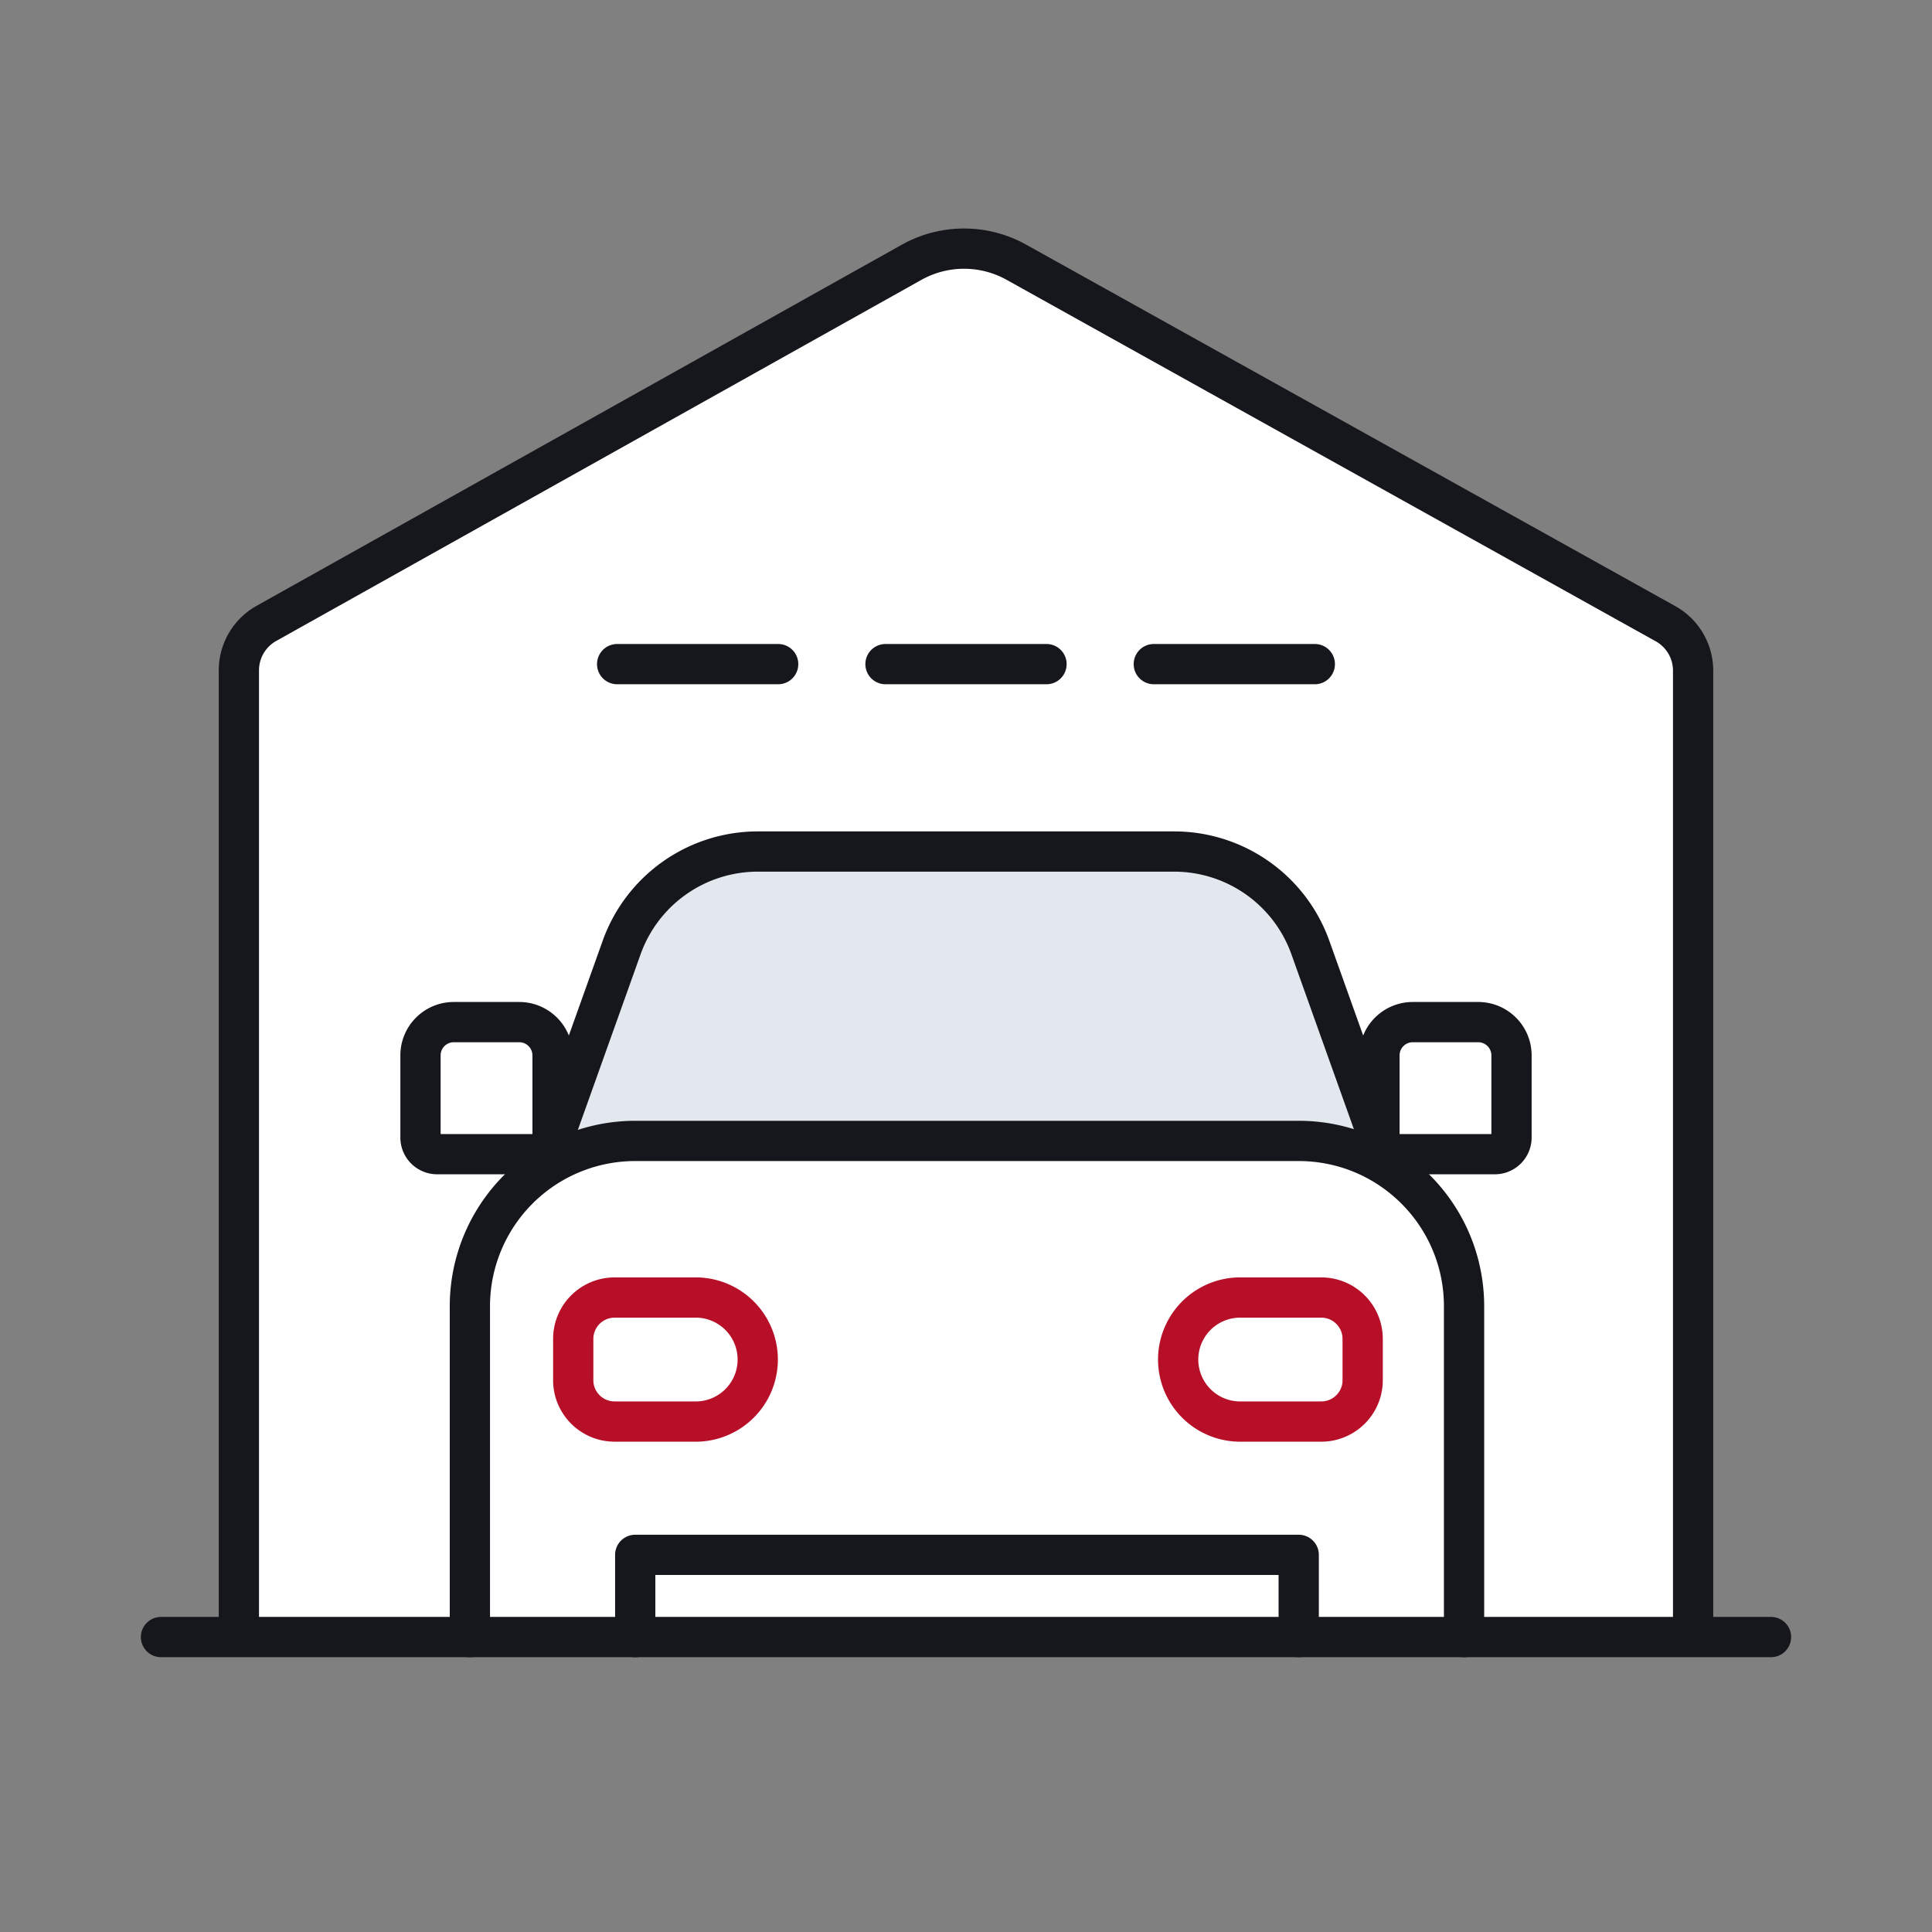
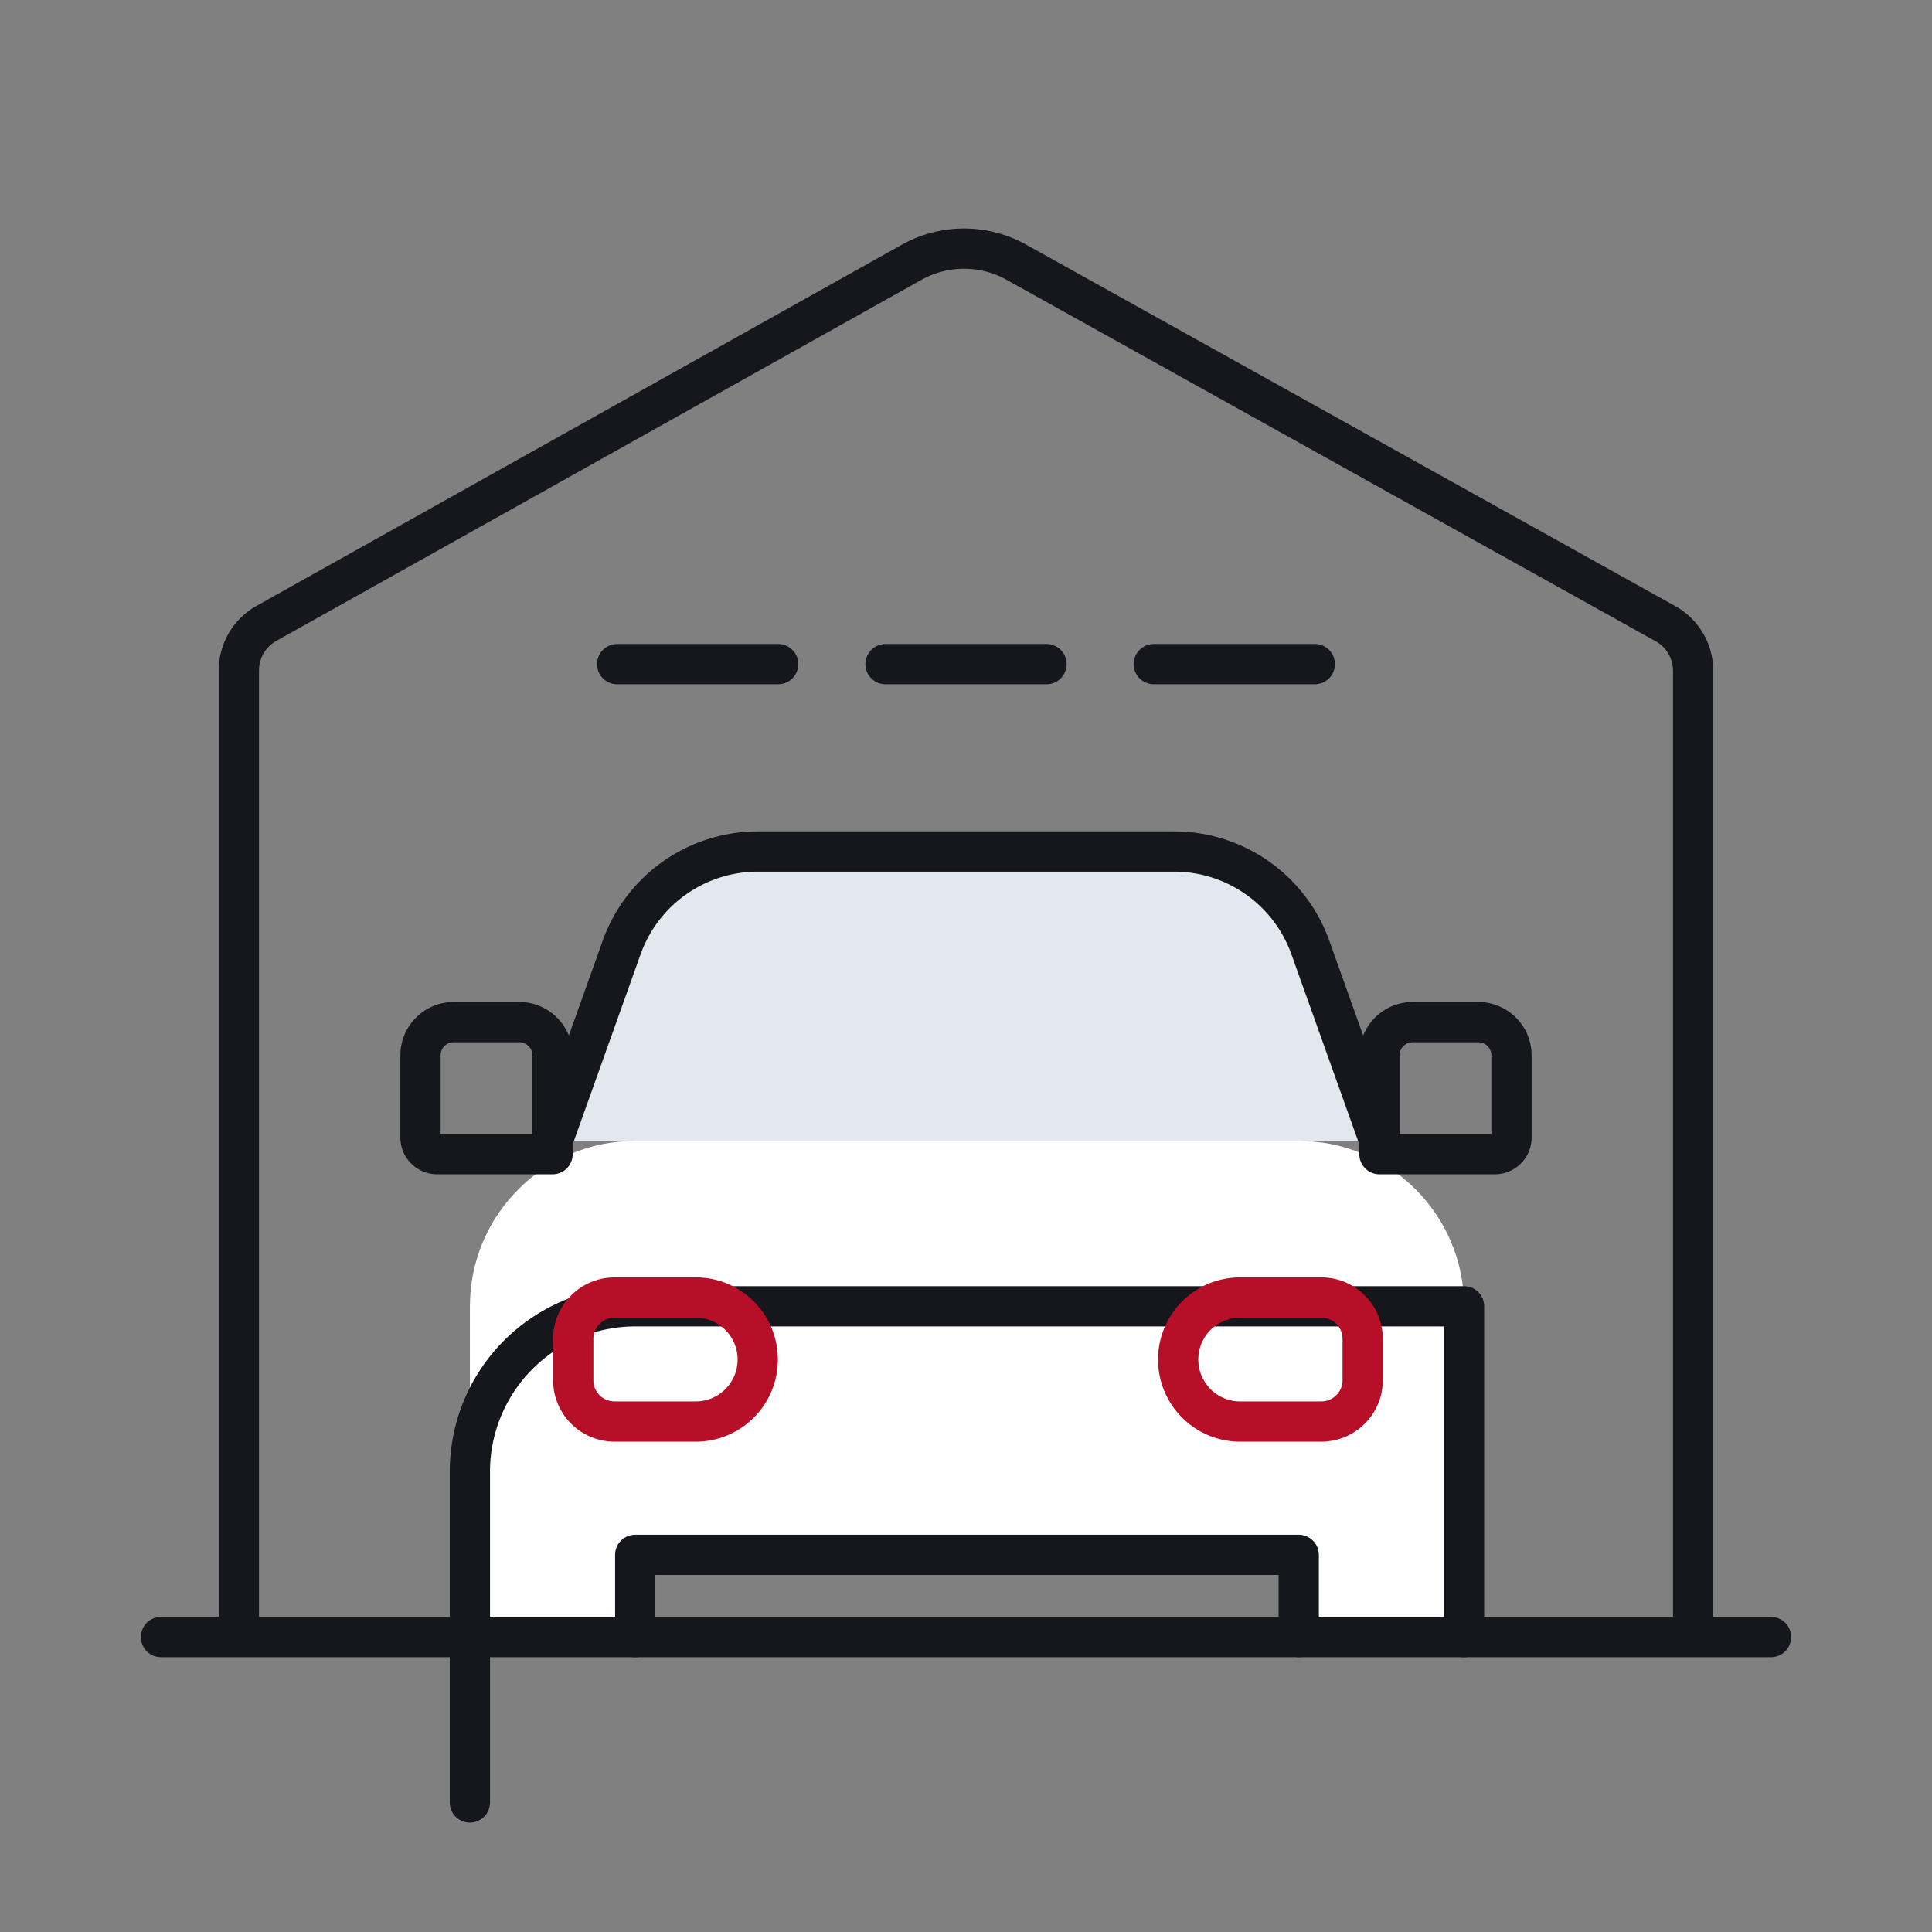
<svg xmlns="http://www.w3.org/2000/svg" width="48" height="48" viewBox="0 0 48 48">
  <rect x="0" y="0" width="48" height="48" fill="#808080" stroke="none" />
  <g fill="none" fill-rule="evenodd">
    <g fill="#FFF">
-       <path d="M5.935 40.673V16.654c0-.484.262-.93.684-1.166l16.027-8.97a2.672 2.672 0 0 1 2.606-.003l16.126 8.98c.424.236.687.682.687 1.167v24.01" />
      <path d="M32.265 28.346c2.27 0 4.11 1.84 4.11 4.11v8.217h-4.11V38.63H15.783v2.042h-4.108v-8.218c0-2.27 1.84-4.109 4.108-4.109z" />
    </g>
    <path d="m13.728 28.346 1.716-4.804a3.594 3.594 0 0 1 3.386-2.386h10.34c1.52 0 2.875.955 3.386 2.386l1.716 4.804" fill="#E2E8EE" />
    <g stroke="#16171D" stroke-linecap="round" stroke-linejoin="round">
      <path d="M5.935 40.673V16.654c0-.484.262-.93.684-1.166l16.027-8.97a2.672 2.672 0 0 1 2.606-.003l16.126 8.98c.424.236.687.682.687 1.167v24.01M4 40.672h40" />
-       <path d="M36.374 40.673v-8.218c0-2.27-1.839-4.109-4.109-4.109H15.782a4.108 4.108 0 0 0-4.108 4.11v8.217" />
+       <path d="M36.374 40.673v-8.218H15.782a4.108 4.108 0 0 0-4.108 4.11v8.217" />
      <path d="M15.782 40.673V38.63h16.484v2.042M13.728 28.346l1.716-4.804a3.594 3.594 0 0 1 3.386-2.386h10.34c1.52 0 2.875.955 3.386 2.386l1.716 4.804M11.275 25.394H12.9c.457 0 .828.37.828.828v2.453h-2.867a.414.414 0 0 1-.414-.414v-2.04c0-.457.37-.827.828-.827zM36.725 25.394H35.1a.828.828 0 0 0-.828.828v2.453h2.867a.414.414 0 0 0 .414-.414v-2.04a.827.827 0 0 0-.828-.827zM19.333 16.5h-4M26 16.5h-4M32.666 16.5h-4" />
    </g>
    <g stroke="#B70F28" stroke-linecap="round" stroke-linejoin="round">
      <path d="M17.323 32.237H15.27c-.568 0-1.028.46-1.028 1.027v1.027c0 .567.46 1.027 1.028 1.027h2.054a1.541 1.541 0 0 0 0-3.081zM30.773 32.237h2.054c.568 0 1.028.46 1.028 1.027v1.027c0 .567-.46 1.027-1.028 1.027h-2.054a1.541 1.541 0 0 1 0-3.081z" />
    </g>
  </g>
</svg>